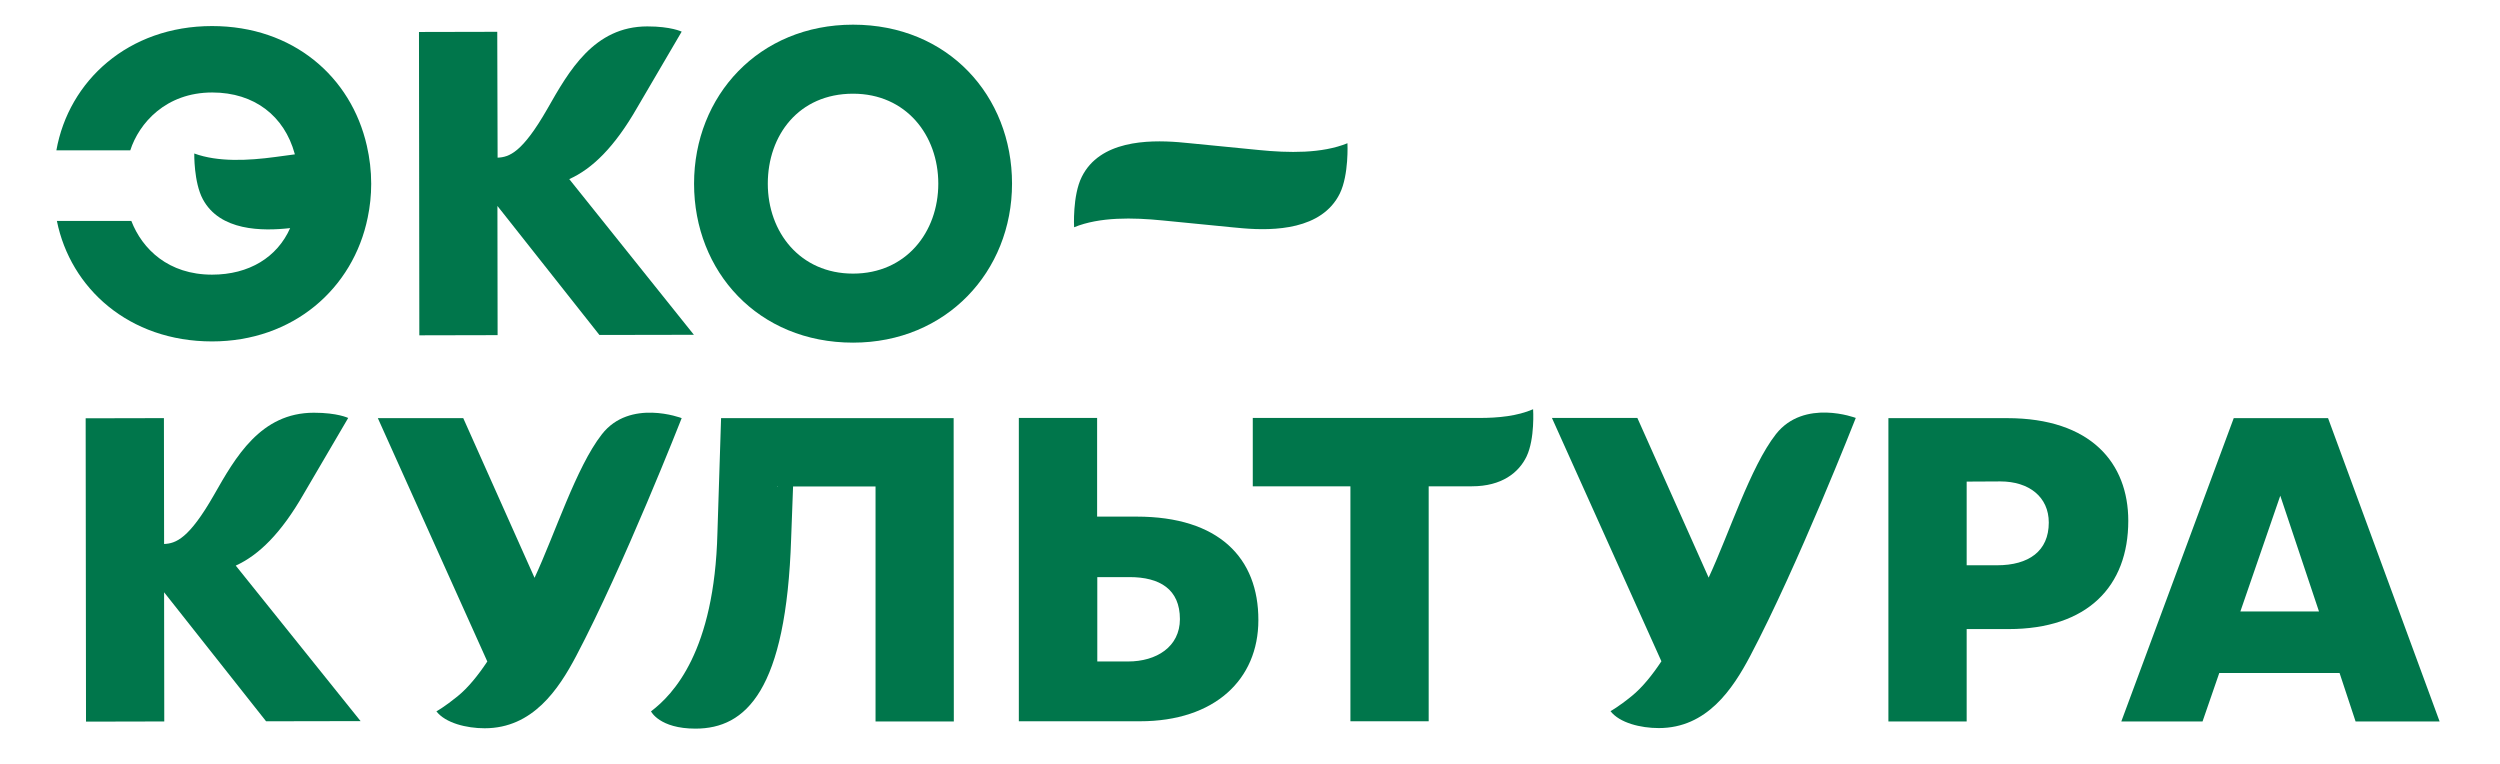
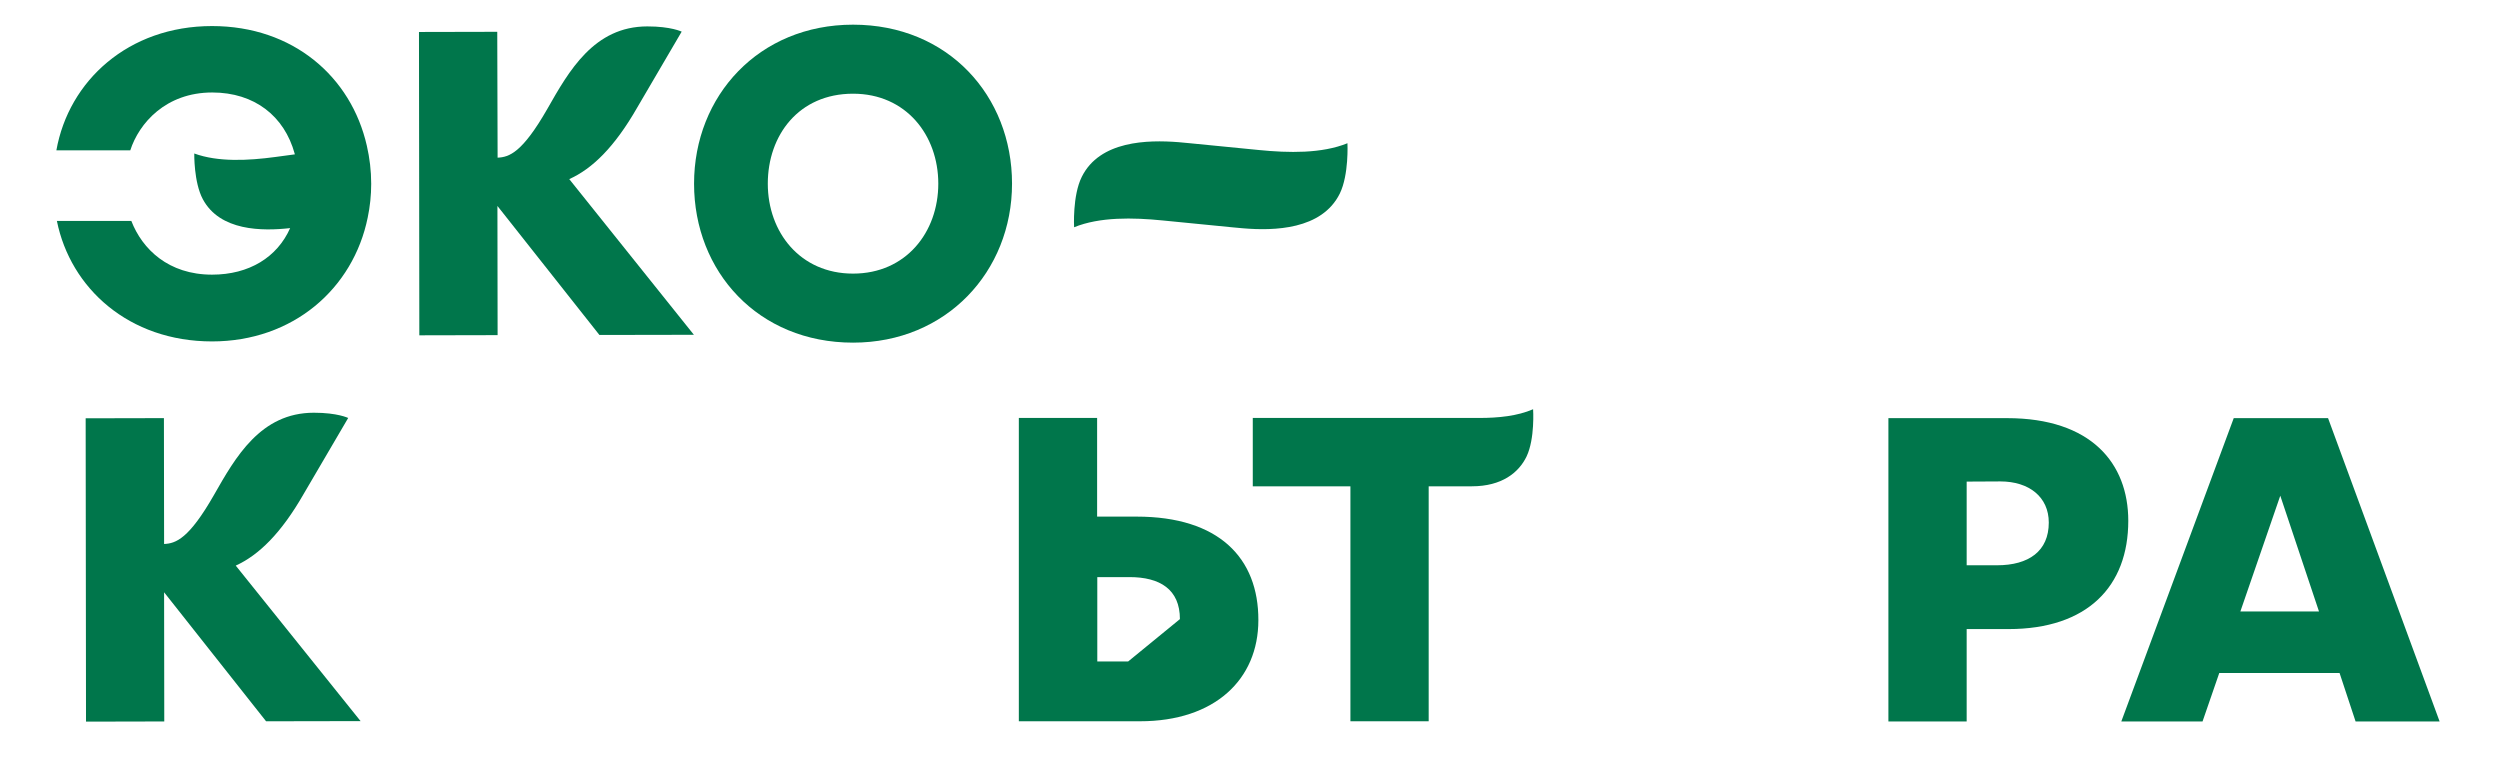
<svg xmlns="http://www.w3.org/2000/svg" width="144" height="44" viewBox="0 0 144 44" fill="none">
  <path d="M36.695 6.21L39.265 1.822C39.255 1.822 38.663 1.521 37.287 1.521C34.215 1.521 32.769 4.091 31.534 6.26C30.088 8.79 29.334 9.052 28.662 9.082L28.642 1.832L24.133 1.842L24.153 19.314L28.662 19.304L28.652 11.863L34.526 19.294L39.968 19.284L32.789 10.317C34.114 9.724 35.399 8.469 36.695 6.21Z" fill="#00764B" />
  <path d="M49.136 1.421C43.713 1.421 39.978 5.518 39.978 10.579C39.978 15.639 43.663 19.736 49.136 19.736C54.508 19.736 58.293 15.639 58.293 10.579C58.293 5.518 54.608 1.421 49.136 1.421ZM49.136 15.76C46.083 15.76 44.225 13.37 44.225 10.579C44.225 7.797 46.003 5.397 49.136 5.397C52.188 5.397 54.046 7.787 54.046 10.579C54.046 13.37 52.188 15.76 49.136 15.76Z" fill="#00764B" />
  <path d="M21.131 8.399C20.227 4.413 16.873 1.501 12.214 1.501C7.394 1.501 3.96 4.654 3.247 8.66H7.504C8.006 7.104 9.543 5.327 12.224 5.327C14.664 5.327 16.381 6.692 16.973 8.851C16.973 8.861 16.983 8.881 16.983 8.891L15.859 9.042C14.302 9.253 12.555 9.343 11.19 8.841C11.19 8.841 11.159 10.498 11.682 11.472C12.666 13.31 15.096 13.32 16.712 13.139C15.969 14.816 14.352 15.82 12.214 15.82C9.703 15.82 8.197 14.354 7.565 12.727H3.277C4.06 16.603 7.424 19.666 12.214 19.666C16.873 19.666 20.347 16.633 21.181 12.526C21.311 11.904 21.381 11.251 21.381 10.588C21.381 9.825 21.291 9.102 21.131 8.399Z" fill="#00764B" />
  <path d="M17.485 28.462L20.056 24.074C20.046 24.074 19.453 23.773 18.078 23.773C15.005 23.773 13.559 26.343 12.324 28.512C10.878 31.042 10.125 31.303 9.452 31.334L9.442 24.084L4.934 24.094L4.954 41.566L9.462 41.556L9.452 34.115L15.326 41.546L20.769 41.536L13.579 32.579C14.905 31.976 16.19 30.721 17.485 28.462Z" fill="#00764B" />
-   <path d="M34.666 25.018C33.19 26.906 31.965 30.762 30.79 33.282L26.683 24.084H21.763L28.069 38.102C27.556 38.875 26.964 39.618 26.352 40.11C25.599 40.722 25.137 40.974 25.137 40.974C25.659 41.646 26.864 41.948 27.918 41.948C30.689 41.948 32.176 39.698 33.18 37.8C35.921 32.609 39.265 24.084 39.265 24.084C39.265 24.084 36.282 22.939 34.666 25.018Z" fill="#00764B" />
-   <path d="M102.294 25.007C100.818 26.895 99.593 30.751 98.418 33.271L94.312 24.073H89.391L95.697 38.091C95.185 38.864 94.593 39.607 93.98 40.099C93.227 40.712 92.765 40.963 92.765 40.963C93.287 41.636 94.492 41.937 95.547 41.937C98.318 41.937 99.804 39.688 100.808 37.79C103.55 32.598 106.893 24.073 106.893 24.073C106.893 24.073 103.921 22.939 102.294 25.007Z" fill="#00764B" />
-   <path d="M41.534 24.085C41.534 24.085 41.374 29.005 41.324 30.692C41.153 37.52 38.783 40.001 37.498 40.974C37.498 40.974 37.98 41.969 40.058 41.969C42.96 41.969 45.29 39.79 45.571 30.993L45.681 28.021H50.431V41.557H54.94L54.93 24.085H41.534ZM44.758 28.021H44.818C44.778 28.041 44.758 28.041 44.758 28.021Z" fill="#00764B" />
-   <path d="M65.473 29.757H63.194V24.073H58.685V41.545H65.664C69.972 41.545 72.482 39.135 72.482 35.721C72.492 32.147 70.213 29.757 65.473 29.757ZM64.981 38.101H63.204V33.241H65.061C66.808 33.241 67.963 33.944 67.963 35.661C67.963 37.258 66.608 38.101 64.981 38.101Z" fill="#00764B" />
+   <path d="M65.473 29.757H63.194V24.073H58.685V41.545H65.664C69.972 41.545 72.482 39.135 72.482 35.721C72.492 32.147 70.213 29.757 65.473 29.757ZM64.981 38.101H63.204V33.241H65.061C66.808 33.241 67.963 33.944 67.963 35.661Z" fill="#00764B" />
  <path d="M115.61 24.085H108.772V41.557H113.28V36.235H115.69C120.249 36.235 122.589 33.765 122.589 29.999C122.589 26.686 120.45 24.085 115.61 24.085ZM115.027 32.56H113.28V27.74C113.28 27.74 114.776 27.73 115.218 27.73C116.875 27.73 118.01 28.624 118.01 30.1C118.01 31.747 116.855 32.56 115.027 32.56Z" fill="#00764B" />
  <path d="M135.682 41.557H140.522L134.096 24.085H128.663L122.187 41.557H126.866L127.83 38.765H134.759L135.682 41.557ZM129.045 35.221L131.344 28.553L133.574 35.221H129.045Z" fill="#00764B" />
  <path d="M85.214 24.074C86.309 24.074 87.403 23.964 88.307 23.572C88.307 23.572 88.417 25.259 87.935 26.283C87.484 27.227 86.499 28.011 84.782 28.011H82.292V41.546H77.784V28.011H72.16V24.074H85.214Z" fill="#00764B" />
  <path d="M77.613 8.25C76.137 8.852 74.219 8.812 72.512 8.641L69.962 8.39L68.536 8.25C68.335 8.23 68.114 8.209 67.883 8.189C66.106 8.049 63.344 8.099 62.31 10.188C61.768 11.272 61.868 13.09 61.868 13.09C63.344 12.487 65.262 12.527 66.969 12.698L69.52 12.949L70.946 13.09C71.147 13.11 71.368 13.13 71.599 13.15C73.376 13.3 76.137 13.24 77.171 11.152C77.704 10.067 77.613 8.25 77.613 8.25Z" fill="#00764B" />
</svg>